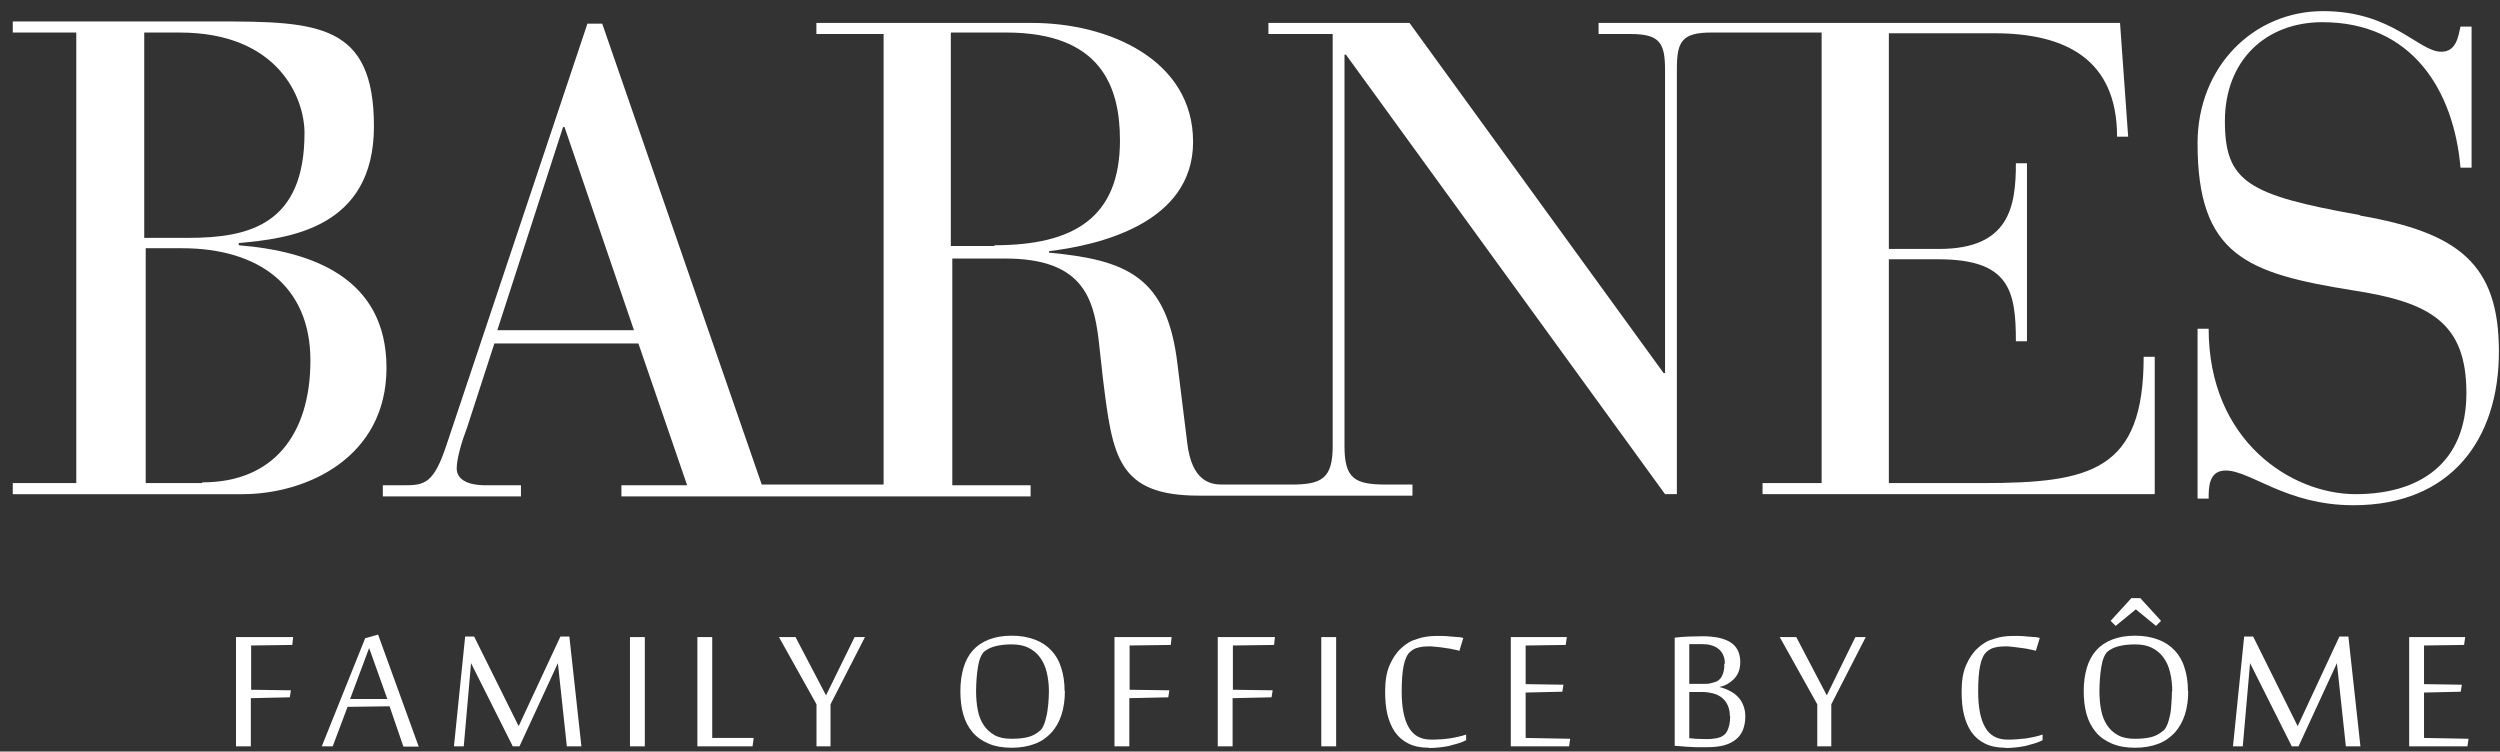
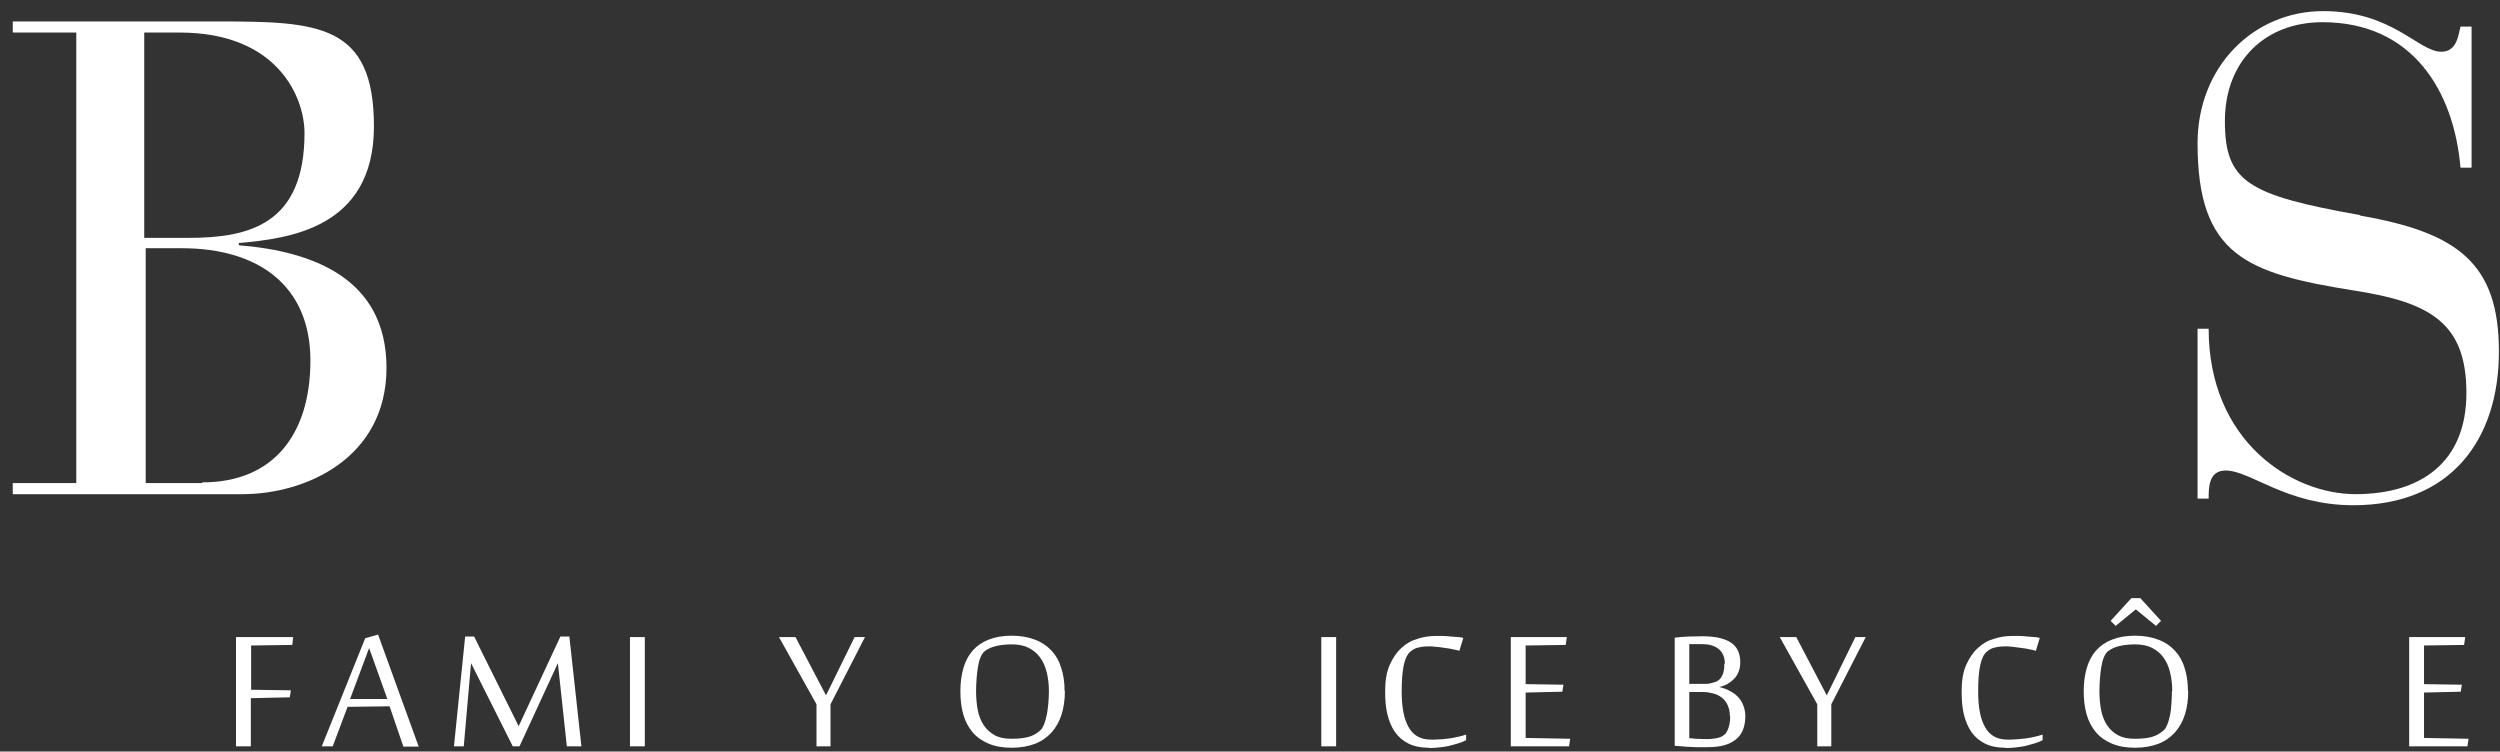
<svg xmlns="http://www.w3.org/2000/svg" width="163" height="49" viewBox="0 0 163 49" fill="none">
  <rect x="0" y="0" width="163" height="49" fill="#333333" stroke="none" />
  <path d="M16.355 48.661H15.387V41.538H19.113L19.058 42.05L16.373 42.086V44.972L18.966 45.008L18.893 45.465L16.355 45.52V48.679V48.661Z" fill="white" />
  <path d="M26.295 48.661L25.4 46.05L22.661 46.086L21.693 48.661H20.98L23.811 41.611L24.651 41.374L27.3 48.68H26.295V48.661ZM25.254 45.575L24.067 42.251L22.825 45.575H25.236H25.254Z" fill="white" />
  <path d="M36.958 48.661L36.374 43.237L33.871 48.661H33.433L30.712 43.237L30.237 48.661H29.598L30.328 41.502H30.913L33.817 47.346L36.538 41.502H37.122L37.908 48.661H36.958Z" fill="white" />
-   <path d="M41.074 48.661V41.538H42.042V48.661H41.074Z" fill="white" />
-   <path d="M45.469 48.661V41.538H46.437V48.113H49.14L49.067 48.661H45.469Z" fill="white" />
+   <path d="M41.074 48.661V41.538H42.042V48.661H41.074" fill="white" />
  <path d="M54.168 48.661H53.236V45.921L50.789 41.538H51.867L53.857 45.337L55.72 41.538H56.396L54.15 45.921V48.661H54.168Z" fill="white" />
  <path d="M69.43 45.063C69.43 45.63 69.357 46.141 69.21 46.598C69.064 47.054 68.845 47.438 68.553 47.767C68.261 48.077 67.914 48.333 67.475 48.497C67.037 48.661 66.544 48.753 65.96 48.753C65.375 48.753 64.864 48.661 64.444 48.479C64.023 48.296 63.676 48.059 63.403 47.73C63.129 47.401 62.928 47.018 62.8 46.561C62.672 46.105 62.617 45.611 62.617 45.045C62.617 44.479 62.69 43.986 62.818 43.548C62.946 43.109 63.147 42.726 63.421 42.415C63.695 42.105 64.042 41.867 64.462 41.703C64.882 41.539 65.375 41.447 65.96 41.447C66.544 41.447 67.037 41.539 67.475 41.703C67.914 41.867 68.261 42.105 68.553 42.415C68.845 42.726 69.064 43.109 69.192 43.548C69.338 43.986 69.411 44.497 69.411 45.045L69.43 45.063ZM68.389 45.063C68.389 44.607 68.334 44.187 68.243 43.822C68.151 43.438 68.005 43.127 67.804 42.854C67.603 42.58 67.347 42.379 67.055 42.233C66.763 42.087 66.398 42.013 65.96 42.013C65.594 42.013 65.247 42.05 64.937 42.123C64.626 42.196 64.371 42.324 64.188 42.47C64.078 42.561 64.005 42.689 63.932 42.854C63.859 43.018 63.804 43.219 63.768 43.456C63.731 43.675 63.695 43.931 63.676 44.205C63.658 44.479 63.64 44.753 63.64 45.045C63.64 45.502 63.676 45.904 63.749 46.287C63.823 46.671 63.95 46.999 64.133 47.273C64.316 47.547 64.553 47.767 64.845 47.931C65.138 48.095 65.503 48.168 65.941 48.168C66.379 48.168 66.727 48.132 67.019 48.059C67.311 47.986 67.585 47.84 67.804 47.639C67.914 47.566 67.987 47.42 68.06 47.255C68.133 47.091 68.188 46.872 68.243 46.634C68.297 46.397 68.316 46.141 68.352 45.867C68.37 45.593 68.389 45.319 68.389 45.045V45.063Z" fill="white" />
-   <path d="M73.632 48.661H72.664V41.538H76.39L76.335 42.05L73.65 42.086V44.972L76.244 45.008L76.171 45.465L73.632 45.52V48.679V48.661Z" fill="white" />
-   <path d="M80.366 48.661H79.398V41.538H83.124L83.07 42.05L80.385 42.086V44.972L82.978 45.008L82.905 45.465L80.366 45.52V48.679V48.661Z" fill="white" />
  <path d="M86.148 48.661V41.538H87.116V48.661H86.148Z" fill="white" />
  <path d="M93.143 48.752C92.632 48.752 92.194 48.661 91.828 48.478C91.463 48.295 91.189 48.058 90.952 47.729C90.733 47.419 90.568 47.017 90.459 46.579C90.349 46.122 90.312 45.629 90.312 45.063C90.312 44.387 90.404 43.821 90.605 43.364C90.806 42.908 91.061 42.524 91.372 42.25C91.682 41.958 92.029 41.757 92.431 41.648C92.815 41.52 93.216 41.465 93.6 41.465C93.746 41.465 93.91 41.465 94.075 41.465C94.257 41.465 94.422 41.483 94.586 41.501C94.751 41.501 94.915 41.538 95.061 41.538C95.207 41.538 95.317 41.574 95.408 41.593L95.152 42.433C95.061 42.396 94.933 42.378 94.769 42.342C94.605 42.305 94.422 42.269 94.239 42.25C94.038 42.214 93.856 42.195 93.673 42.177C93.49 42.159 93.326 42.141 93.216 42.141C92.942 42.141 92.705 42.159 92.504 42.214C92.303 42.25 92.121 42.342 91.956 42.488C91.755 42.652 91.609 42.962 91.518 43.401C91.427 43.857 91.39 44.405 91.39 45.081C91.39 46.104 91.536 46.889 91.847 47.419C92.139 47.949 92.632 48.222 93.29 48.222C93.472 48.222 93.673 48.222 93.874 48.204C94.075 48.204 94.276 48.168 94.477 48.149C94.678 48.113 94.86 48.095 95.061 48.04C95.244 48.003 95.426 47.949 95.591 47.894V48.259C95.426 48.35 95.244 48.423 95.043 48.478C94.842 48.533 94.641 48.588 94.44 48.643C94.239 48.679 94.02 48.716 93.819 48.734C93.618 48.752 93.417 48.77 93.216 48.77L93.143 48.752Z" fill="white" />
  <path d="M102.303 48.661H98.504V41.538H102.157L102.084 42.05L99.472 42.086V44.606L101.938 44.643L101.864 45.099L99.472 45.154V48.113L102.376 48.168L102.303 48.661Z" fill="white" />
  <path d="M113.794 46.726C113.794 47.037 113.739 47.329 113.648 47.566C113.556 47.804 113.41 48.023 113.209 48.187C113.009 48.352 112.753 48.498 112.424 48.589C112.114 48.68 111.73 48.717 111.273 48.717C111.127 48.717 110.963 48.717 110.78 48.717C110.598 48.717 110.415 48.717 110.232 48.699C110.05 48.699 109.867 48.68 109.685 48.662C109.502 48.662 109.338 48.626 109.191 48.626V41.576C109.465 41.539 109.758 41.521 110.086 41.503C110.397 41.503 110.707 41.484 111.018 41.484C111.401 41.484 111.73 41.521 112.041 41.576C112.351 41.649 112.607 41.74 112.808 41.868C113.027 41.996 113.191 42.178 113.301 42.398C113.41 42.617 113.465 42.872 113.465 43.165C113.465 43.402 113.429 43.621 113.356 43.804C113.283 43.986 113.173 44.151 113.045 44.279C112.917 44.407 112.771 44.516 112.607 44.608C112.442 44.699 112.278 44.754 112.095 44.79C112.388 44.863 112.625 44.955 112.844 45.082C113.063 45.192 113.228 45.338 113.374 45.502C113.52 45.667 113.611 45.849 113.684 46.05C113.757 46.251 113.794 46.47 113.794 46.69V46.726ZM112.461 43.292C112.461 43.055 112.424 42.872 112.351 42.708C112.278 42.544 112.187 42.416 112.041 42.306C111.913 42.197 111.748 42.124 111.566 42.069C111.383 42.014 111.164 41.996 110.926 41.996C110.817 41.996 110.726 41.996 110.653 41.996C110.579 41.996 110.506 41.996 110.452 41.996C110.397 41.996 110.342 41.996 110.287 41.996C110.232 41.996 110.196 41.996 110.141 41.996V44.589H111.073C111.255 44.589 111.438 44.589 111.584 44.535C111.73 44.498 111.876 44.461 111.968 44.407C112.022 44.37 112.077 44.334 112.132 44.279C112.187 44.224 112.241 44.151 112.278 44.06C112.333 43.968 112.369 43.859 112.388 43.731C112.424 43.603 112.424 43.439 112.424 43.256L112.461 43.292ZM112.789 46.708C112.789 46.416 112.735 46.178 112.643 45.977C112.552 45.776 112.424 45.612 112.26 45.484C112.095 45.356 111.913 45.265 111.694 45.21C111.474 45.155 111.255 45.119 111.018 45.119H110.141V48.132C110.251 48.132 110.379 48.151 110.543 48.169C110.707 48.169 110.89 48.187 111.109 48.187C111.219 48.187 111.31 48.187 111.438 48.187C111.547 48.187 111.657 48.169 111.767 48.151C111.876 48.151 111.968 48.114 112.059 48.096C112.15 48.078 112.223 48.041 112.278 48.005C112.333 47.968 112.406 47.931 112.461 47.877C112.515 47.822 112.57 47.749 112.625 47.639C112.68 47.53 112.716 47.402 112.753 47.256C112.789 47.11 112.808 46.909 112.808 46.69L112.789 46.708Z" fill="white" />
  <path d="M119.418 48.661H118.486V45.921L116.039 41.538H117.117L119.107 45.337L120.97 41.538H121.646L119.4 45.921V48.661H119.418Z" fill="white" />
  <path d="M130.729 48.752C130.218 48.752 129.78 48.661 129.414 48.478C129.049 48.295 128.775 48.058 128.538 47.729C128.319 47.419 128.154 47.017 128.045 46.579C127.935 46.122 127.898 45.629 127.898 45.063C127.898 44.387 127.99 43.821 128.191 43.364C128.392 42.908 128.647 42.524 128.958 42.25C129.268 41.958 129.615 41.757 130.017 41.648C130.401 41.52 130.802 41.465 131.186 41.465C131.332 41.465 131.496 41.465 131.661 41.465C131.825 41.465 132.008 41.483 132.172 41.501C132.337 41.501 132.501 41.538 132.647 41.538C132.793 41.538 132.903 41.574 132.994 41.593L132.738 42.433C132.647 42.396 132.519 42.378 132.355 42.342C132.19 42.305 132.008 42.269 131.825 42.25C131.643 42.232 131.442 42.195 131.259 42.177C131.076 42.159 130.912 42.141 130.802 42.141C130.528 42.141 130.291 42.159 130.09 42.214C129.889 42.25 129.707 42.342 129.542 42.488C129.341 42.652 129.195 42.962 129.104 43.401C129.013 43.839 128.976 44.405 128.976 45.081C128.976 46.104 129.122 46.889 129.433 47.419C129.725 47.949 130.218 48.222 130.875 48.222C131.058 48.222 131.259 48.222 131.46 48.204C131.661 48.186 131.862 48.168 132.063 48.149C132.264 48.113 132.446 48.095 132.647 48.04C132.83 48.003 133.012 47.949 133.177 47.894V48.259C133.012 48.35 132.811 48.423 132.629 48.478C132.446 48.533 132.227 48.588 132.026 48.643C131.825 48.679 131.606 48.716 131.405 48.734C131.204 48.752 131.003 48.77 130.802 48.77L130.729 48.752Z" fill="white" />
  <path d="M142.672 45.064C142.672 45.63 142.599 46.141 142.453 46.598C142.307 47.054 142.087 47.438 141.795 47.767C141.503 48.077 141.156 48.333 140.718 48.497C140.279 48.662 139.786 48.753 139.202 48.753C138.617 48.753 138.124 48.662 137.686 48.479C137.266 48.296 136.919 48.059 136.645 47.73C136.371 47.401 136.17 47.018 136.042 46.561C135.914 46.105 135.859 45.611 135.859 45.045C135.859 44.479 135.932 43.986 136.06 43.548C136.188 43.109 136.389 42.726 136.663 42.415C136.937 42.105 137.284 41.867 137.704 41.703C138.124 41.539 138.617 41.447 139.202 41.447C139.786 41.447 140.279 41.539 140.718 41.703C141.156 41.867 141.503 42.105 141.795 42.415C142.087 42.726 142.307 43.109 142.434 43.548C142.58 43.986 142.654 44.497 142.654 45.045L142.672 45.064ZM141.631 45.064C141.631 44.607 141.576 44.187 141.485 43.822C141.393 43.438 141.247 43.128 141.046 42.854C140.845 42.58 140.59 42.379 140.298 42.233C140.005 42.087 139.64 42.014 139.202 42.014C138.836 42.014 138.489 42.05 138.179 42.123C137.868 42.196 137.613 42.324 137.43 42.47C137.32 42.561 137.247 42.689 137.174 42.854C137.101 43.018 137.047 43.219 137.01 43.456C136.973 43.675 136.937 43.931 136.919 44.205C136.9 44.479 136.882 44.753 136.882 45.045C136.882 45.502 136.919 45.904 136.992 46.287C137.065 46.671 137.193 47 137.375 47.273C137.558 47.547 137.777 47.767 138.088 47.931C138.38 48.095 138.745 48.169 139.183 48.169C139.622 48.169 139.969 48.132 140.261 48.059C140.553 47.986 140.809 47.84 141.046 47.639C141.156 47.566 141.229 47.42 141.302 47.255C141.375 47.091 141.43 46.872 141.485 46.634C141.539 46.397 141.558 46.141 141.576 45.867C141.594 45.593 141.612 45.319 141.612 45.045L141.631 45.064ZM139.549 39L140.9 40.479L140.571 40.808L139.256 39.73L137.941 40.808L137.613 40.479L138.964 39H139.549Z" fill="white" />
-   <path d="M152.95 48.661L152.366 43.237L149.864 48.661H149.425L146.704 43.237L146.229 48.661H145.59L146.32 41.502H146.905L149.809 47.346L152.53 41.502H153.115L153.9 48.661H152.95Z" fill="white" />
  <path d="M160.877 48.661H157.078V41.538H160.731L160.658 42.05L158.046 42.086V44.606L160.512 44.643L160.439 45.099L158.046 45.154V48.113L160.95 48.168L160.877 48.661Z" fill="white" />
  <path d="M15.568 15.943V15.847C18.746 15.557 24.381 14.931 24.381 8.238C24.381 1.544 20.721 1.399 14.22 1.399H0.832V2.122H4.974V31.497H0.832V32.22H15.809C19.95 32.22 25.199 29.86 25.199 23.985C25.199 18.11 20.335 16.376 15.568 15.991M9.452 2.122H11.716C18.12 2.122 19.854 6.36 19.854 8.671C19.854 14.594 16.29 15.509 12.293 15.509H9.404V2.122H9.452ZM13.16 31.497H9.5V16.184H11.86C16.868 16.184 20.239 18.64 20.239 23.503C20.239 28.367 17.783 31.449 13.208 31.449" fill="white" />
-   <path d="M129.172 31.497H123.153V16.905H126.379C131.002 16.905 131.436 18.928 131.436 22.251H132.158V10.645H131.436C131.436 13.486 131.002 16.231 126.427 16.231H123.153V2.169H130.039C134.662 2.169 138.033 3.855 138.033 8.911H138.756L138.226 1.495H104.227V2.217H106.298C108.224 2.217 108.561 2.795 108.561 4.577V24.322H108.465L91.899 1.495H82.701V2.217H86.891V29.089C86.891 31.208 86.168 31.593 84.194 31.593H79.667C78.945 31.593 77.693 31.401 77.404 28.848L76.778 23.792C76.103 18.013 73.455 16.953 68.398 16.472V16.376C71.577 15.99 77.789 14.594 77.789 9.248C77.789 3.903 72.299 1.495 67.291 1.495H53.229V2.217H57.611V31.593H49.665L39.264 1.543H38.3L29.102 29.041C28.284 31.497 27.706 31.641 26.358 31.641H24.961V32.364H33.966V31.641H31.703C30.306 31.641 29.777 31.16 29.777 30.534C29.777 29.908 30.114 28.752 30.451 27.885L32.233 22.395H41.623L44.802 31.641H40.516V32.364H67.195V31.641H62.09V16.857H65.557C70.517 16.857 71.288 19.361 71.625 22.106L71.914 24.707C72.54 29.715 72.829 32.316 78.174 32.316H92.092V31.593H90.358C88.335 31.593 87.661 31.208 87.661 29.089V3.566H87.757L108.561 32.219H109.332V4.481C109.332 2.699 109.669 2.121 111.595 2.121H118.77V31.497H114.918V32.219H140.489V23.262H139.767C139.767 30.678 136.348 31.497 129.269 31.497M32.425 21.528L36.711 8.285H36.807L41.334 21.528H32.425ZM64.835 16.038H61.993V2.121H65.605C71.817 2.121 73.022 5.685 73.022 9.152C73.022 14.209 69.988 15.99 64.835 15.99" fill="white" />
  <path d="M153.828 14.016C146.556 12.716 145.063 11.849 145.063 7.9C145.063 3.951 147.712 1.447 151.42 1.447C157.295 1.447 159.992 5.926 160.425 10.934H161.147V1.736H160.425C160.281 2.314 160.184 3.373 159.173 3.373C157.68 3.373 155.995 0.725 151.468 0.725C146.941 0.725 143.281 4.336 143.281 9.345C143.281 16.665 146.508 17.82 153.394 18.928C158.451 19.698 160.81 21.047 160.81 25.622C160.81 30.197 157.776 32.219 153.587 32.219C149.397 32.219 144.004 28.752 144.004 21.432H143.281V32.508H144.004C144.004 31.786 144.004 30.678 145.111 30.678C146.749 30.678 149.06 32.941 153.442 32.941C159.799 32.941 162.929 28.656 162.929 22.925C162.929 17.194 160.281 15.172 153.924 14.064" fill="white" />
</svg>